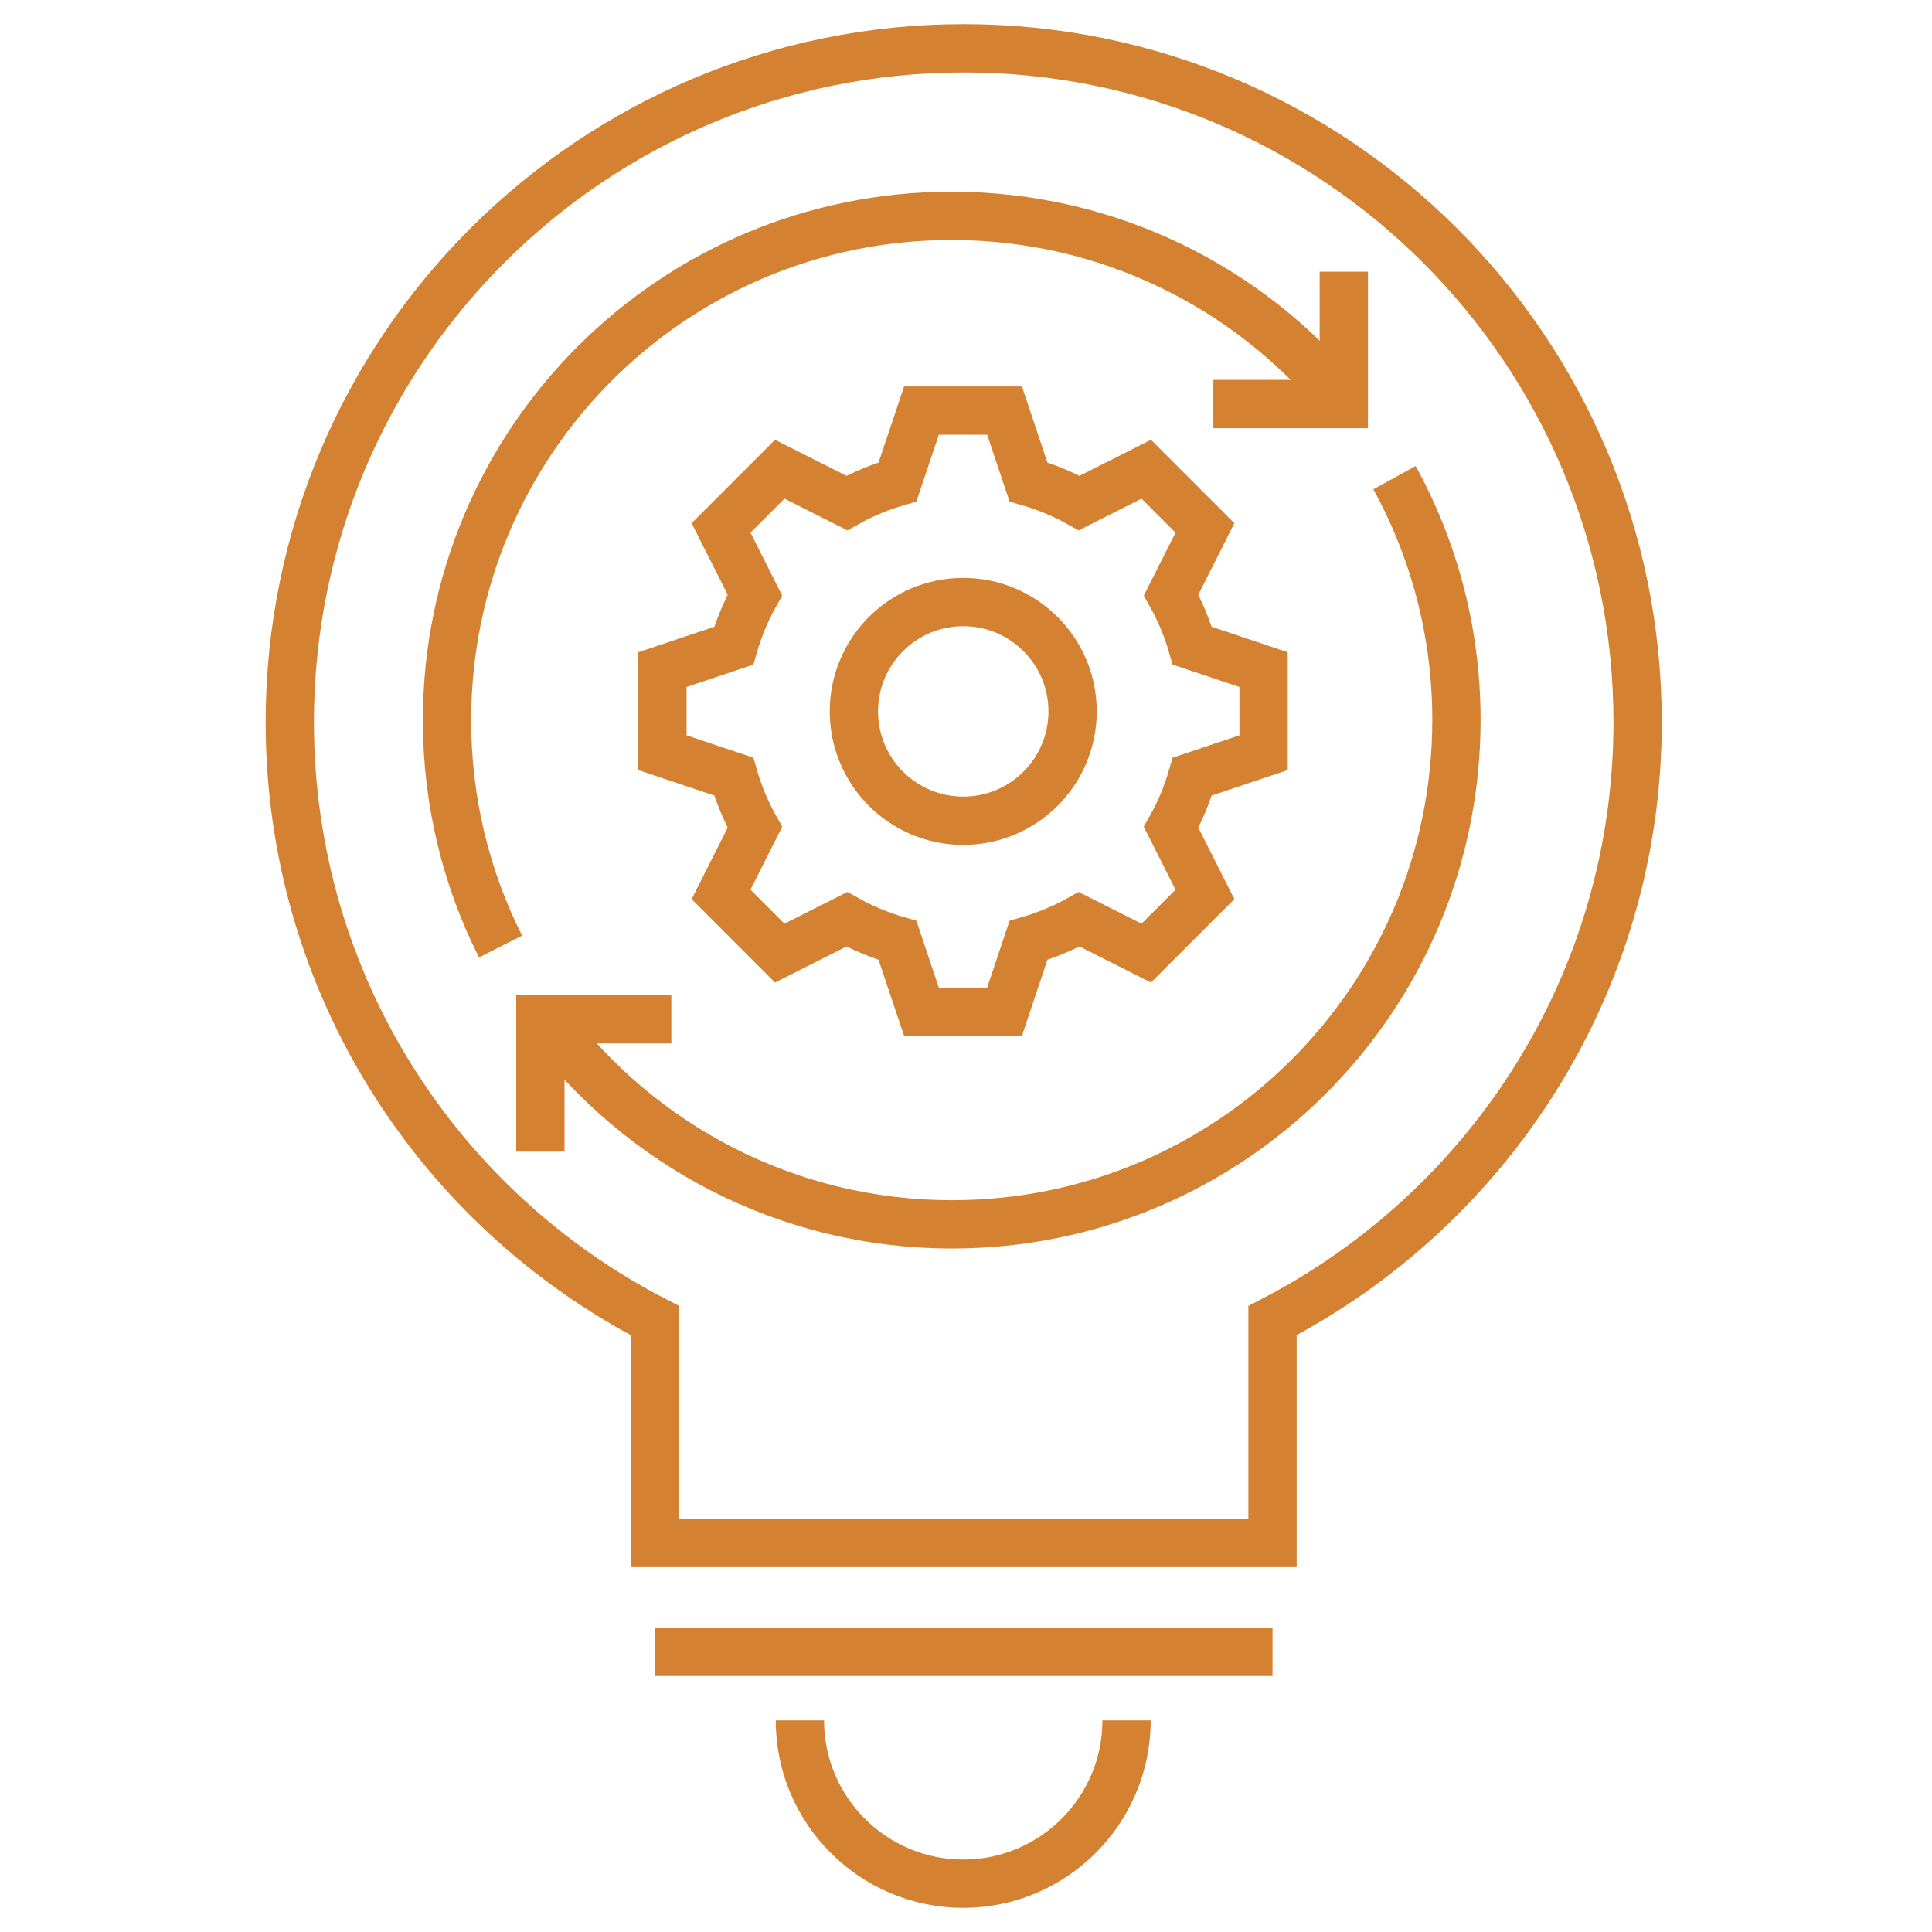
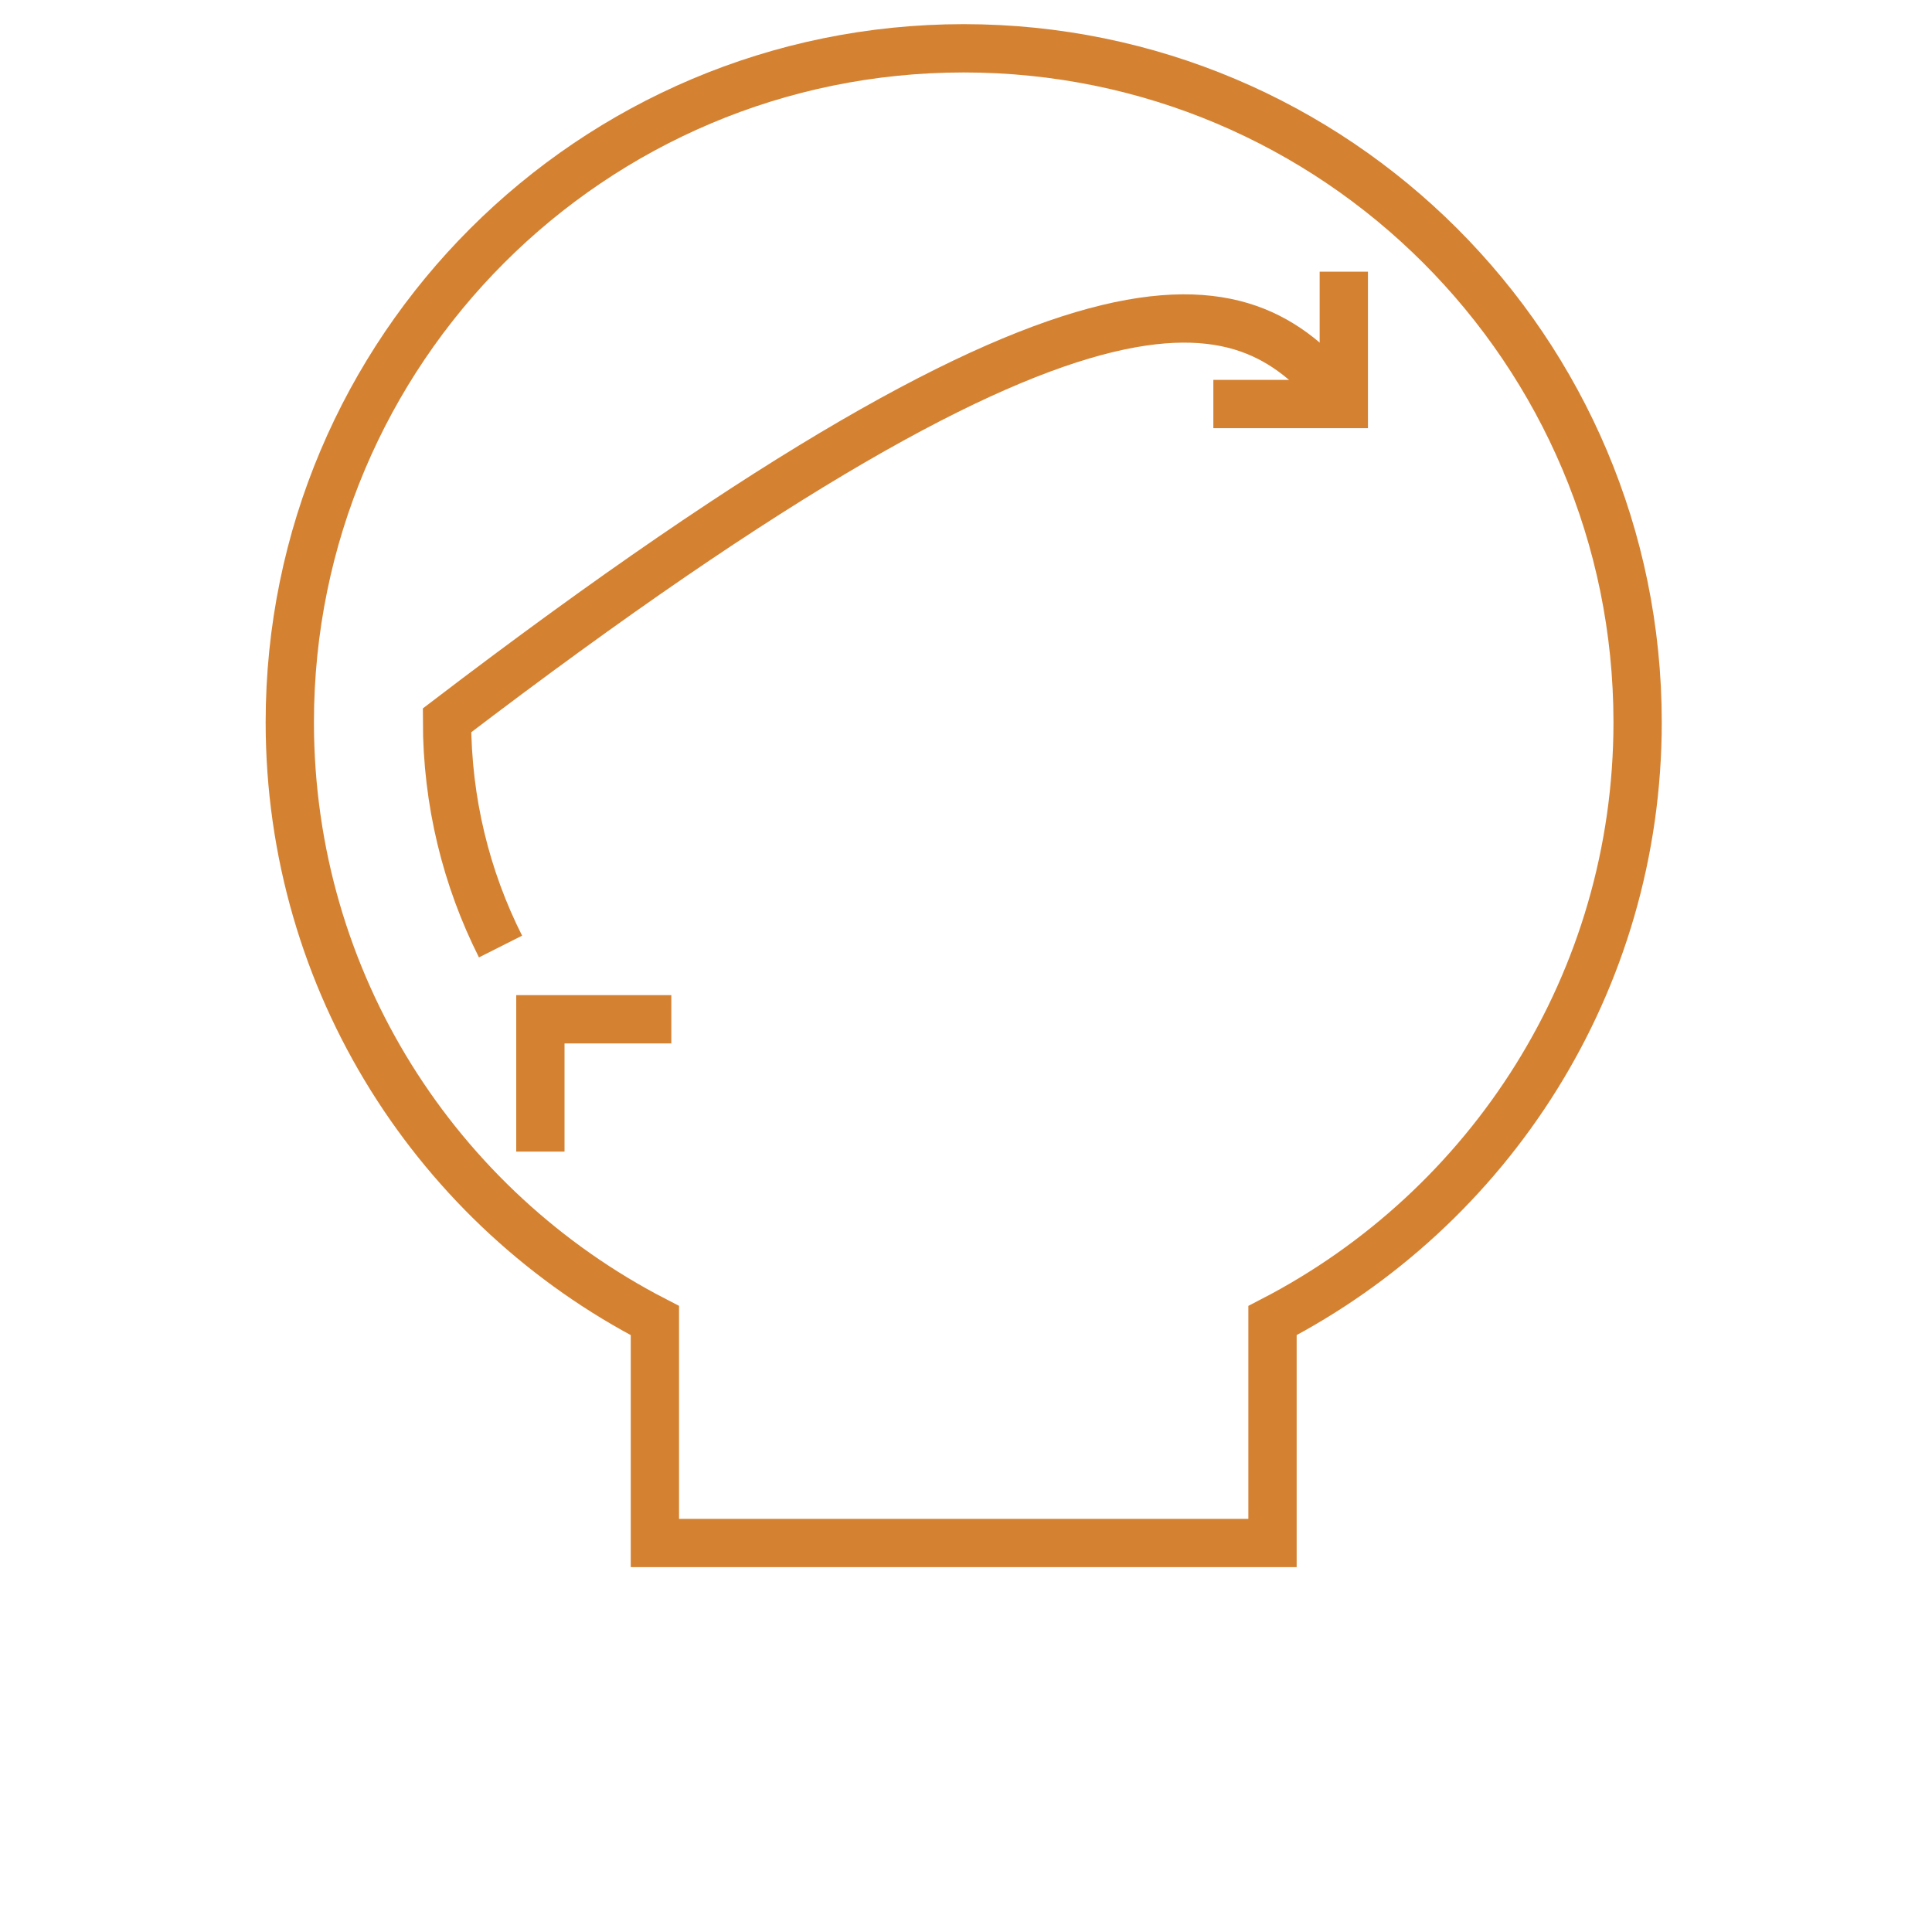
<svg xmlns="http://www.w3.org/2000/svg" width="40" height="40" viewBox="0 0 40 40" fill="none">
  <path d="M33.905 14.952C33.905 7.248 27.657 1 19.952 1C12.248 1 6 7.248 6 14.952C6 20.355 9.07 25.028 13.559 27.341V31.946H26.346V27.341C30.835 25.018 33.905 20.345 33.905 14.952Z" stroke="#D48232" stroke-miterlimit="10" />
-   <path d="M23.324 35.619C23.324 37.484 21.808 39 19.943 39C18.077 39 16.561 37.484 16.561 35.619" stroke="#D48232" stroke-miterlimit="10" />
-   <path d="M13.559 34.2H26.346" stroke="#D48232" stroke-miterlimit="10" />
  <path d="M27.822 5.625V8.365H25.121" stroke="#D48232" stroke-miterlimit="10" />
  <path d="M11.188 23.843V21.103H13.899" stroke="#D48232" stroke-miterlimit="10" />
-   <path d="M28.872 9.89C29.688 11.377 30.154 13.087 30.154 14.904C30.154 20.675 25.481 25.349 19.71 25.349C16.28 25.349 13.239 23.697 11.334 21.151" stroke="#D48232" stroke-miterlimit="10" />
-   <path d="M10.363 19.597C9.653 18.188 9.255 16.595 9.255 14.914C9.255 9.142 13.928 4.469 19.7 4.469C22.945 4.469 25.85 5.946 27.764 8.268" stroke="#D48232" stroke-miterlimit="10" />
-   <path d="M26.161 15.584V13.864L24.684 13.369C24.577 12.999 24.432 12.65 24.247 12.319L24.947 10.93L23.732 9.715L22.343 10.415C22.012 10.23 21.662 10.085 21.293 9.978L20.798 8.501H19.078L18.582 9.978C18.213 10.085 17.863 10.23 17.533 10.415L16.144 9.715L14.929 10.93L15.629 12.319C15.444 12.65 15.298 12.999 15.191 13.369L13.715 13.864V15.584L15.191 16.079C15.298 16.449 15.444 16.799 15.629 17.129L14.929 18.518L16.144 19.733L17.533 19.033C17.863 19.218 18.213 19.363 18.582 19.47L19.078 20.947H20.798L21.293 19.47C21.662 19.363 22.012 19.218 22.343 19.033L23.732 19.733L24.947 18.518L24.247 17.129C24.432 16.799 24.577 16.449 24.684 16.079L26.161 15.584Z" stroke="#D48232" stroke-miterlimit="10" />
-   <path d="M19.943 16.993C21.193 16.993 22.207 15.979 22.207 14.729C22.207 13.479 21.193 12.465 19.943 12.465C18.692 12.465 17.679 13.479 17.679 14.729C17.679 15.979 18.692 16.993 19.943 16.993Z" stroke="#D48232" stroke-miterlimit="10" />
+   <path d="M10.363 19.597C9.653 18.188 9.255 16.595 9.255 14.914C22.945 4.469 25.85 5.946 27.764 8.268" stroke="#D48232" stroke-miterlimit="10" />
</svg>